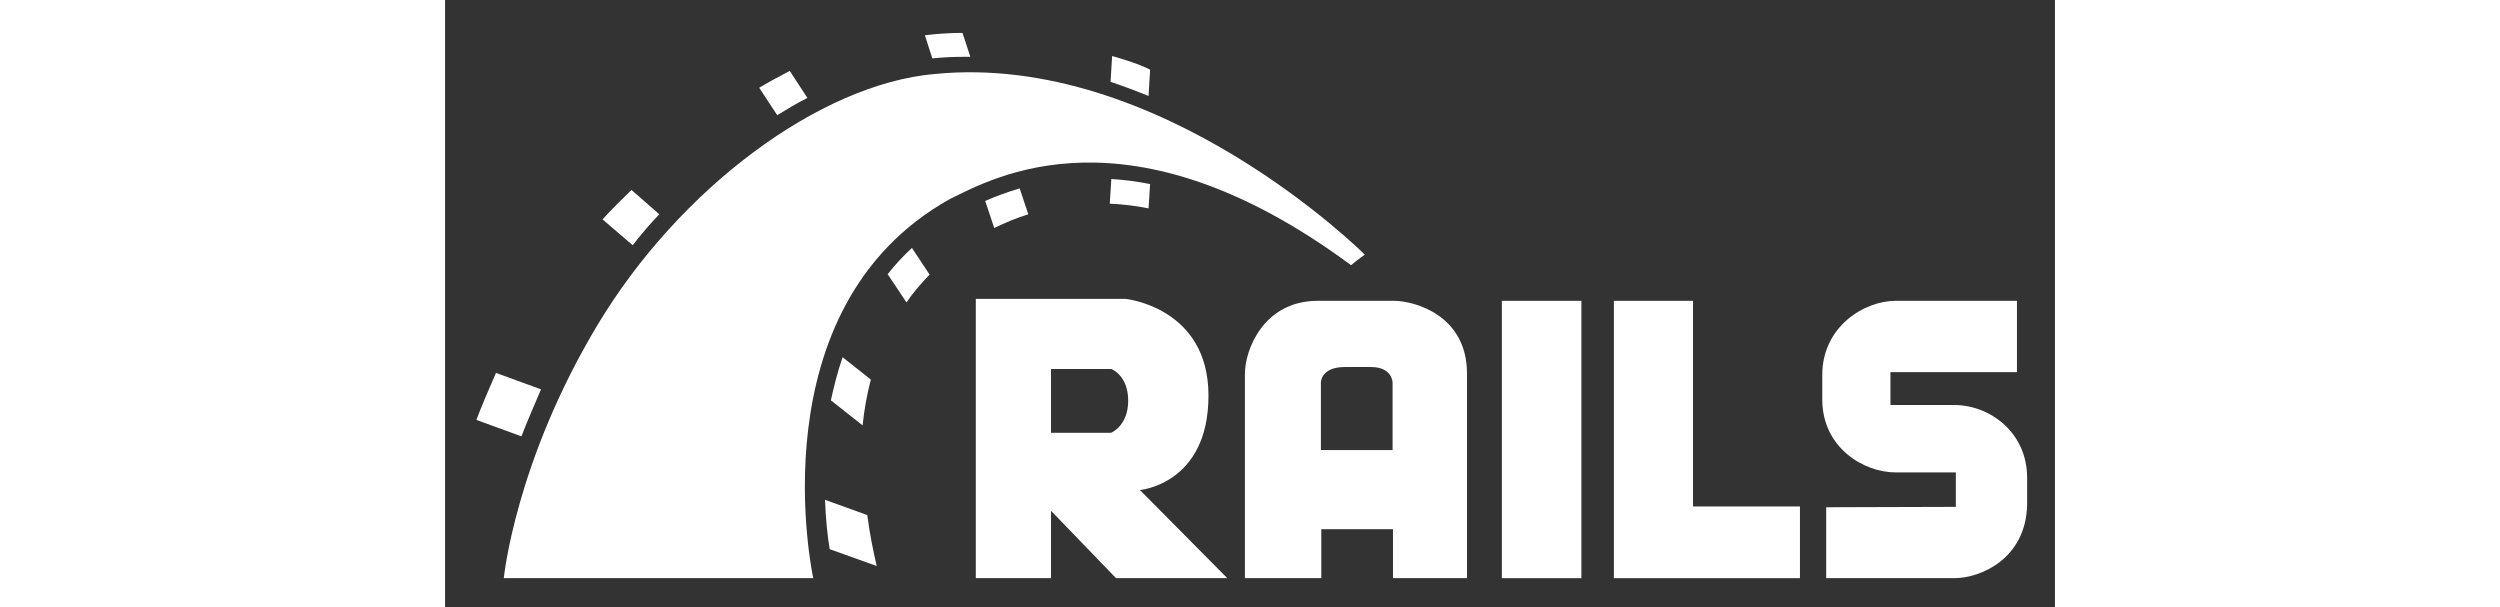
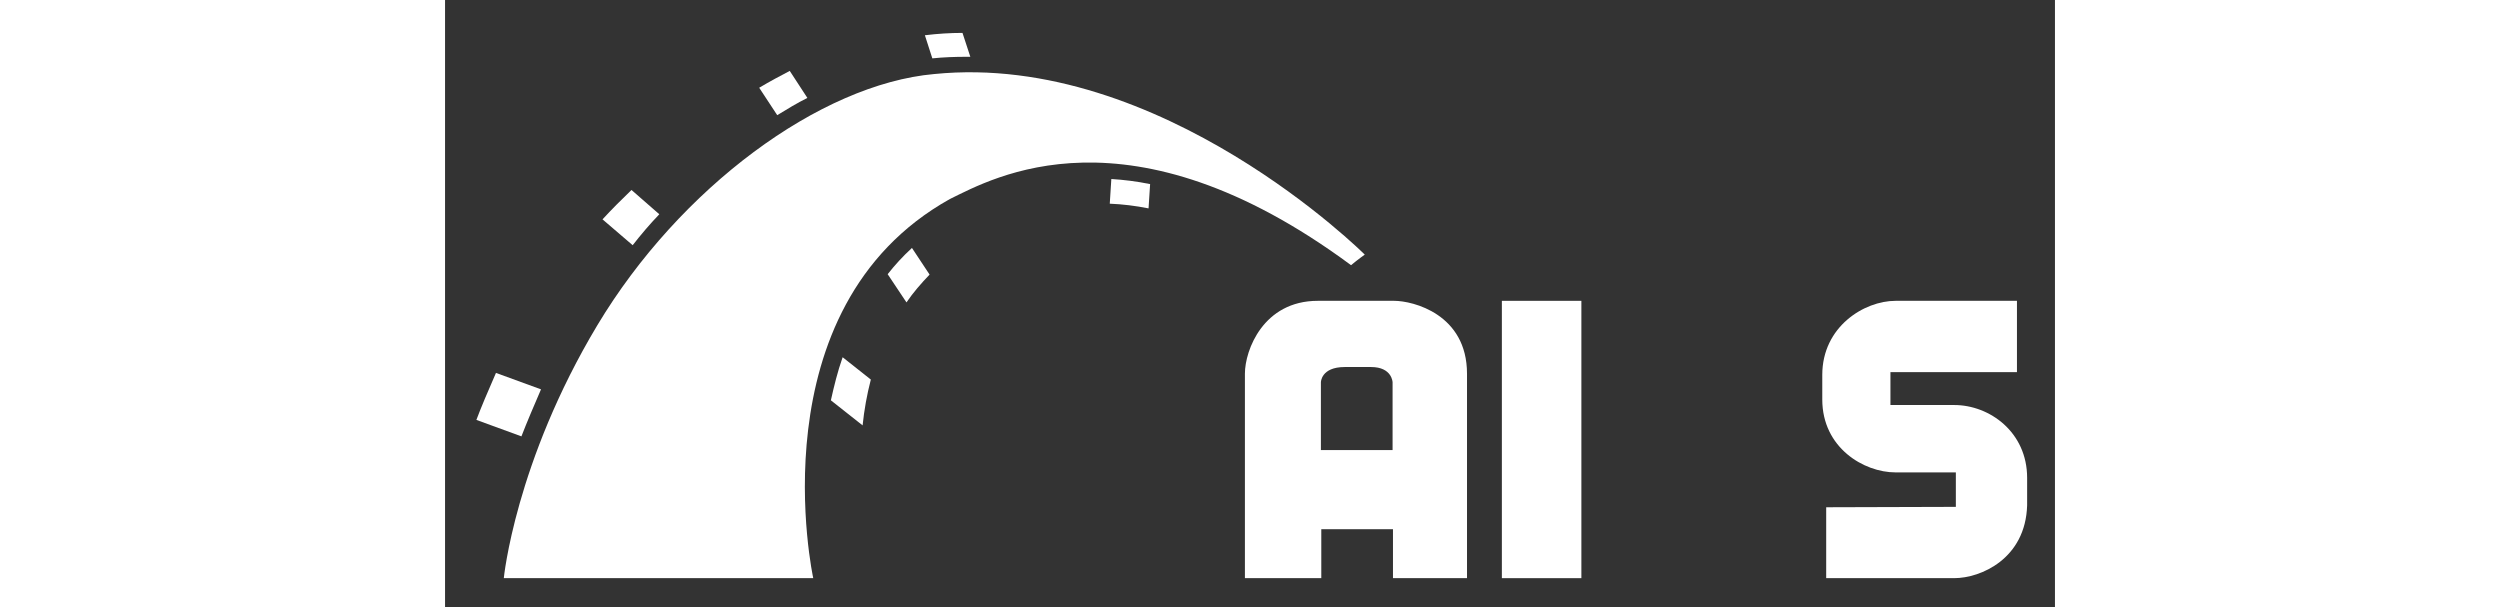
<svg xmlns="http://www.w3.org/2000/svg" version="1.2" viewBox="0 0 411 155" width="140" height="34">
  <rect x="0" y="0" width="411" height="155" fill="#333333" stroke="none" />
  <title>ruby-on-rails-logo-full-white</title>
  <style>
		.s0 { fill: #ffffff }
	</style>
  <g>
    <path class="s0" d="m242.3 76.8h-19.5c-13.9 0-18.6 12.6-18.6 18.6v52.2h19.5v-12.5h18.3v12.5h18.9v-52.2c0-15.2-13.8-18.6-18.6-18.6zm-0.4 38.1h-18.3v-17.3c0 0 0-3.9 6.1-3.9h6.7c5.4 0 5.5 3.9 5.5 3.9z" />
-     <path class="s0" d="m194.9 101c0-22.6-21.2-24.7-21.2-24.7h-38.2v71.3h19.2v-17.2l16.6 17.2h28.4l-22.3-22.5c0 0 17.5-1.5 17.5-24.1zm-24.9 9.5h-15.3v-16.3h15.4c0 0 4.3 1.6 4.3 8.1 0 6.5-4.4 8.2-4.4 8.2z" />
    <path class="s0" d="m379.4 120.6c0.3 0 0.4 0 0 0z" />
    <path class="s0" d="m385.3 103.4h-16.3v-8.4h32.3v-18.2h-31c-8 0-18.7 6.6-18.7 18.9v6.3c0 12.3 10.6 18.6 18.7 18.6 5.9 0 8.3 0 9.1 0-1.3 0-5.9 0 6.3 0v8.8l-33.1 0.1v18.1h32.7c6.7 0 18.2-4.9 18.6-18.6v-7c0-11.7-9.6-18.6-18.6-18.6z" />
    <path class="s0" d="m269.8 76.8h20.3v70.8h-20.3z" />
-     <path class="s0" d="m318.6 76.8h-20.2v70.8h47.5v-18.3h-27.3z" />
  </g>
  <g>
-     <path class="s0" d="m180 17.8c-0.9-0.5-3.4-1.7-9.7-3.5l-0.4 6.6c3.3 1.1 6.5 2.3 9.7 3.6z" />
    <path class="s0" d="m124.9 18.9c-29.2 2.6-65 29.1-86 64.1-21 35-23.9 64.6-23.9 64.6h79c0 0-15.1-68.9 34.9-96.8 10.9-5.3 45.6-25.1 102.4 16.9 1.8-1.5 3.5-2.7 3.5-2.7 0 0-52-51.9-109.9-46.1z" />
    <path class="s0" d="m54.7 54.7l-7.1-6.2c-2.6 2.5-5.1 5-7.4 7.5l7.7 6.6c2.1-2.7 4.4-5.4 6.8-7.9z" />
    <path class="s0" d="m92.5 25l-4.5-6.9c-2.5 1.3-5.1 2.7-7.8 4.3l4.6 7c2.6-1.6 5.1-3.1 7.7-4.4z" />
    <path class="s0" d="m24.5 99.4l-11.5-4.2c-1.9 4.3-4 9.3-5 12l11.5 4.2c1.3-3.4 3.4-8.3 5-12z" />
    <path class="s0" d="m133.1 14.5h1l-2-6.1q-4.7 0-9.6 0.6l1.9 5.9c2.9-0.3 5.8-0.4 8.7-0.4z" />
-     <path class="s0" d="m97 127.6c0.2 5.3 0.7 9.6 1.2 12.6l12 4.3c-0.9-3.9-1.8-8.3-2.4-13z" />
-     <path class="s0" d="m137.9 51.3l2.3 6.9c2.9-1.4 5.8-2.6 8.7-3.5l-2.2-6.6c-3.4 1-6.3 2.1-8.8 3.2z" />
    <path class="s0" d="m169.7 52q4.9 0.2 9.9 1.2l0.4-6.2c-3.4-0.7-6.7-1.1-9.9-1.3z" />
    <path class="s0" d="m101.5 91.2c-1.3 3.7-2.2 7.4-3 11l8.1 6.4q0.6-5.9 2.1-11.7z" />
    <path class="s0" d="m113 70l4.8 7.2c1.7-2.5 3.7-4.8 5.9-7.1l-4.5-6.8c-2.3 2.1-4.4 4.4-6.2 6.7z" />
  </g>
</svg>